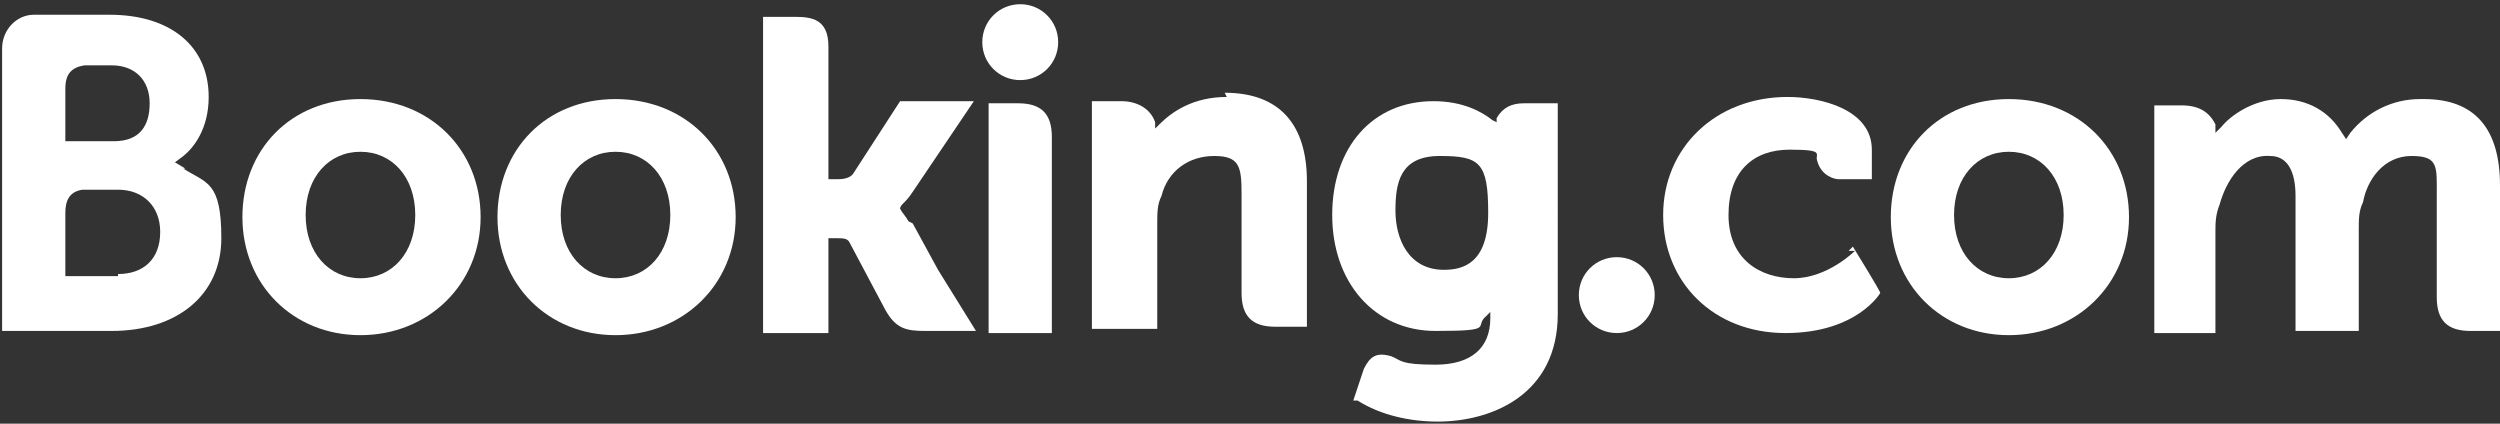
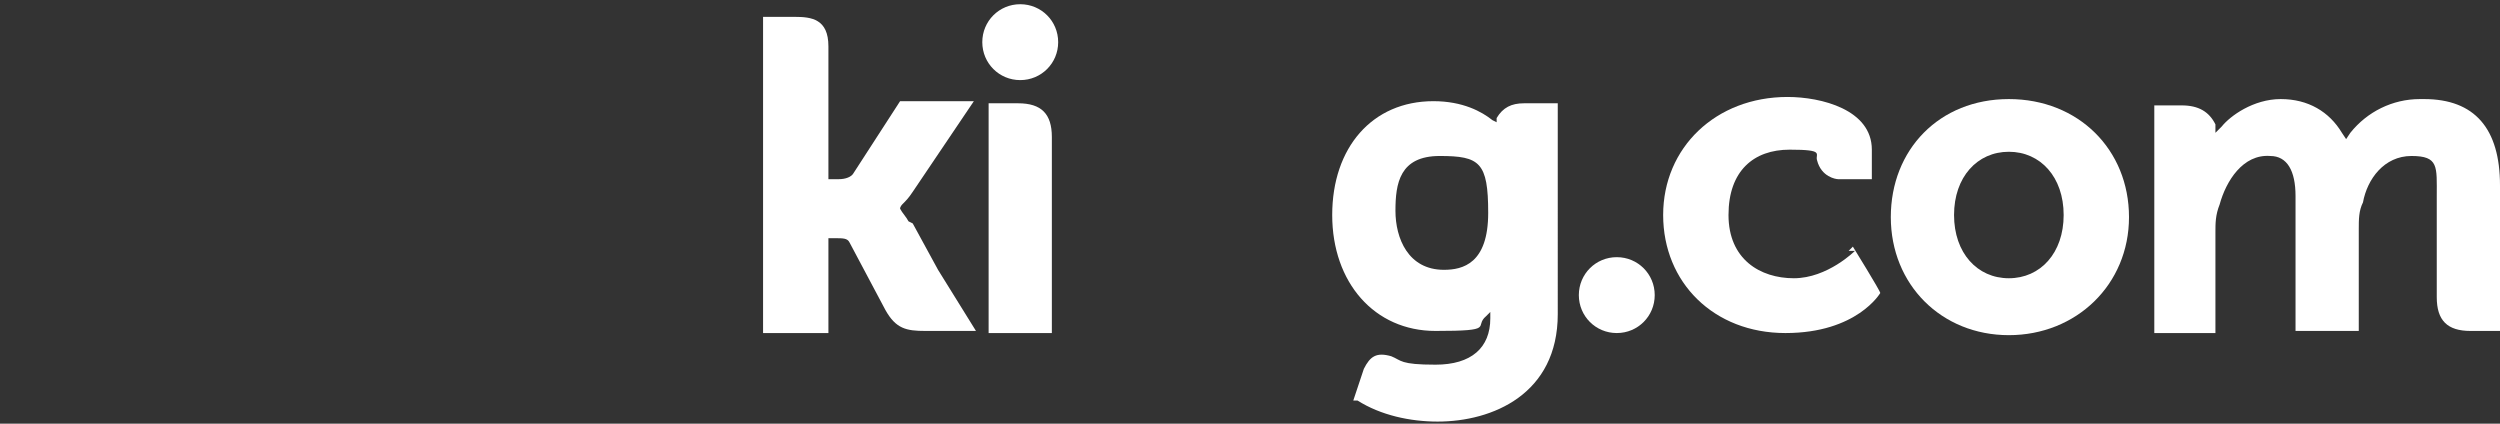
<svg xmlns="http://www.w3.org/2000/svg" xmlns:ns1="http://sodipodi.sourceforge.net/DTD/sodipodi-0.dtd" xmlns:ns2="http://www.inkscape.org/namespaces/inkscape" version="1.1" viewBox="0 0 118.6 20.1">
  <rect x="0" y="0" width="118.6" height="20.1" fill="#333333" stroke="none" />
  <defs>
    <style>
      .cls-1 {
        fill: #fff;
      }
    </style>
  </defs>
  <g>
    <g id="svg3769">
      <ns1:namedview id="base" bordercolor="#666666" borderopacity="1.0" fit-margin-bottom="0" fit-margin-left="0" fit-margin-right="0" fit-margin-top="0" ns2:current-layer="layer1" ns2:cx="59.04975" ns2:cy="9.8114313" ns2:document-units="px" ns2:pageopacity="0.0" ns2:pageshadow="2" ns2:window-height="744" ns2:window-maximized="1" ns2:window-width="1280" ns2:window-x="-4" ns2:window-y="-4" ns2:zoom="7.6630299" pagecolor="#ffffff" showgrid="false" units="px" />
      <g id="layer1" ns2:groupmode="layer" ns2:label="Layer 1">
        <g id="g3358">
          <g id="g3360">
            <g id="g3366">
              <path id="path3372" class="cls-1" d="M46.6,2c0-1,.8-1.8,1.8-1.8s1.8.8,1.8,1.8-.8,1.8-1.8,1.8-1.8-.8-1.8-1.8" ns2:connector-curvature="0" />
              <path id="path3374" class="cls-1" d="M74.9,14c0-1,.8-1.8,1.8-1.8s1.8.8,1.8,1.8-.8,1.8-1.8,1.8-1.8-.8-1.8-1.8" ns2:connector-curvature="0" />
-               <path id="path3376" class="cls-1" d="M17.1,13.2c-1.5,0-2.6-1.2-2.6-3s1.1-3,2.6-3,2.6,1.2,2.6,3-1.1,3-2.6,3ZM17.1,4.7c-3.3,0-5.6,2.4-5.6,5.6s2.4,5.6,5.6,5.6,5.7-2.4,5.7-5.6-2.4-5.6-5.7-5.6" ns2:connector-curvature="0" />
              <path id="path3378" class="cls-1" d="M43.1,10.5c-.1-.2-.3-.4-.4-.6h0c0-.1.1-.2.1-.2.2-.2.3-.3.5-.6l2.9-4.3h-3.5l-2.2,3.4c-.1.2-.4.3-.7.3h-.5V2.2c0-1.3-.8-1.4-1.6-1.4h-1.5v15h3.1v-4.5h.3c.4,0,.6,0,.7.2l1.7,3.2c.5.9,1,1,1.9,1h2.4l-1.8-2.9-1.2-2.2" ns2:connector-curvature="0" />
-               <path id="path3380" class="cls-1" d="M58.2,4.6c-1.6,0-2.6.7-3.2,1.3l-.2.2v-.3c-.2-.6-.8-1-1.6-1h-1.4v10.8h3.1v-5c0-.5,0-.9.2-1.3.3-1.2,1.3-1.9,2.5-1.9s1.3.5,1.3,1.8v4.7c0,1.1.5,1.6,1.6,1.6h1.5v-6.9c0-2.7-1.3-4.2-3.9-4.2" ns2:connector-curvature="0" />
              <path id="path3382" class="cls-1" d="M48.4,4.9h-1.5v8.4s0,0,0,0v2.5h1.6s0,0,0,0h.7s.7,0,.7,0h0s0,0,0,0V6.5c0-1.1-.5-1.6-1.6-1.6" ns2:connector-curvature="0" />
-               <path id="path3384" class="cls-1" d="M29.2,13.2c-1.5,0-2.6-1.2-2.6-3s1.1-3,2.6-3,2.6,1.2,2.6,3-1.1,3-2.6,3ZM29.2,4.7c-3.3,0-5.6,2.4-5.6,5.6s2.4,5.6,5.6,5.6,5.7-2.4,5.7-5.6-2.4-5.6-5.7-5.6" ns2:connector-curvature="0" />
            </g>
          </g>
        </g>
        <g id="g3386">
          <g id="g3388">
            <g id="g3394">
              <g id="g3400">
                <path id="path3406" class="cls-1" d="M95.3,13.2c-1.5,0-2.6-1.2-2.6-3s1.1-3,2.6-3,2.6,1.2,2.6,3-1.1,3-2.6,3ZM95.3,4.7c-3.3,0-5.6,2.4-5.6,5.6s2.4,5.6,5.6,5.6,5.7-2.4,5.7-5.6-2.4-5.6-5.7-5.6" ns2:connector-curvature="0" />
                <path id="path3408" class="cls-1" d="M68.5,12.8c-1.7,0-2.3-1.5-2.3-2.8s.2-2.6,2.1-2.6,2.3.3,2.3,2.7-1.2,2.7-2.1,2.7ZM72.3,4.9c-.6,0-1,.2-1.3.7v.2c0,0-.2-.1-.2-.1-.5-.4-1.4-.9-2.8-.9-2.9,0-4.8,2.2-4.8,5.4s2,5.5,4.9,5.5,1.8-.2,2.4-.7l.2-.2v.3c0,1.4-.9,2.2-2.6,2.2s-1.6-.2-2.1-.4c-.7-.2-1,0-1.3.6l-.2.6-.3.9h.2c1.1.7,2.5,1,3.8,1,2.6,0,5.7-1.3,5.7-5.1V4.9s-1.4,0-1.4,0" ns2:connector-curvature="0" />
              </g>
            </g>
          </g>
        </g>
        <g id="g3410">
          <g id="g3412">
            <g id="g3418">
-               <path id="path3424" class="cls-1" d="M5.6,13.1h-2.5v-3c0-.6.2-1,.8-1.1h1.7c1.2,0,2,.8,2,2,0,1.3-.8,2-2,2h0ZM3.1,5v-.8c0-.7.3-1,.9-1.1h1.3c1.1,0,1.8.7,1.8,1.8s-.5,1.8-1.7,1.8h-2.3v-1.7h0ZM8.8,8l-.5-.3.4-.3c.5-.4,1.2-1.3,1.2-2.8,0-2.4-1.8-3.9-4.7-3.9h-3.2s-.4,0-.4,0c-.8,0-1.5.7-1.5,1.6v13.4h1.5s0,0,0,0h3.7c3.1,0,5.2-1.7,5.2-4.4s-.7-2.6-1.8-3.3" ns2:connector-curvature="0" />
              <path id="path3426" class="cls-1" d="M114.8,4.7c-1.3,0-2.5.6-3.3,1.6l-.2.3-.2-.3c-.6-1-1.6-1.6-2.9-1.6s-2.4.8-2.8,1.3l-.3.3v-.4c-.3-.6-.8-.9-1.6-.9h-1.3v10.8s2.9,0,2.9,0v-4.8c0-.4,0-.8.2-1.3.3-1.1,1.1-2.4,2.4-2.3.8,0,1.2.7,1.2,1.9v6.4h3v-4.8c0-.5,0-.9.2-1.3.2-1.1,1-2.2,2.3-2.2s1.2.5,1.2,1.9v4.8c0,1.1.5,1.6,1.6,1.6h1.4v-6.9c0-2.7-1.2-4.1-3.6-4.1" ns2:connector-curvature="0" />
              <path id="path3428" class="cls-1" d="M88,11.9s-1.3,1.3-2.9,1.3-3.1-.9-3.1-3,1.2-3.1,2.9-3.1,1.2.2,1.3.5h0c.2.8.9.9,1,.9h1.6s0-1.4,0-1.4c0-1.9-2.4-2.5-4-2.5-3.4,0-5.9,2.4-5.9,5.6s2.4,5.6,5.8,5.6,4.5-1.9,4.5-1.9h0c0-.1-1.3-2.2-1.3-2.2l-.2.2" ns2:connector-curvature="0" />
            </g>
          </g>
        </g>
      </g>
    </g>
  </g>
</svg>